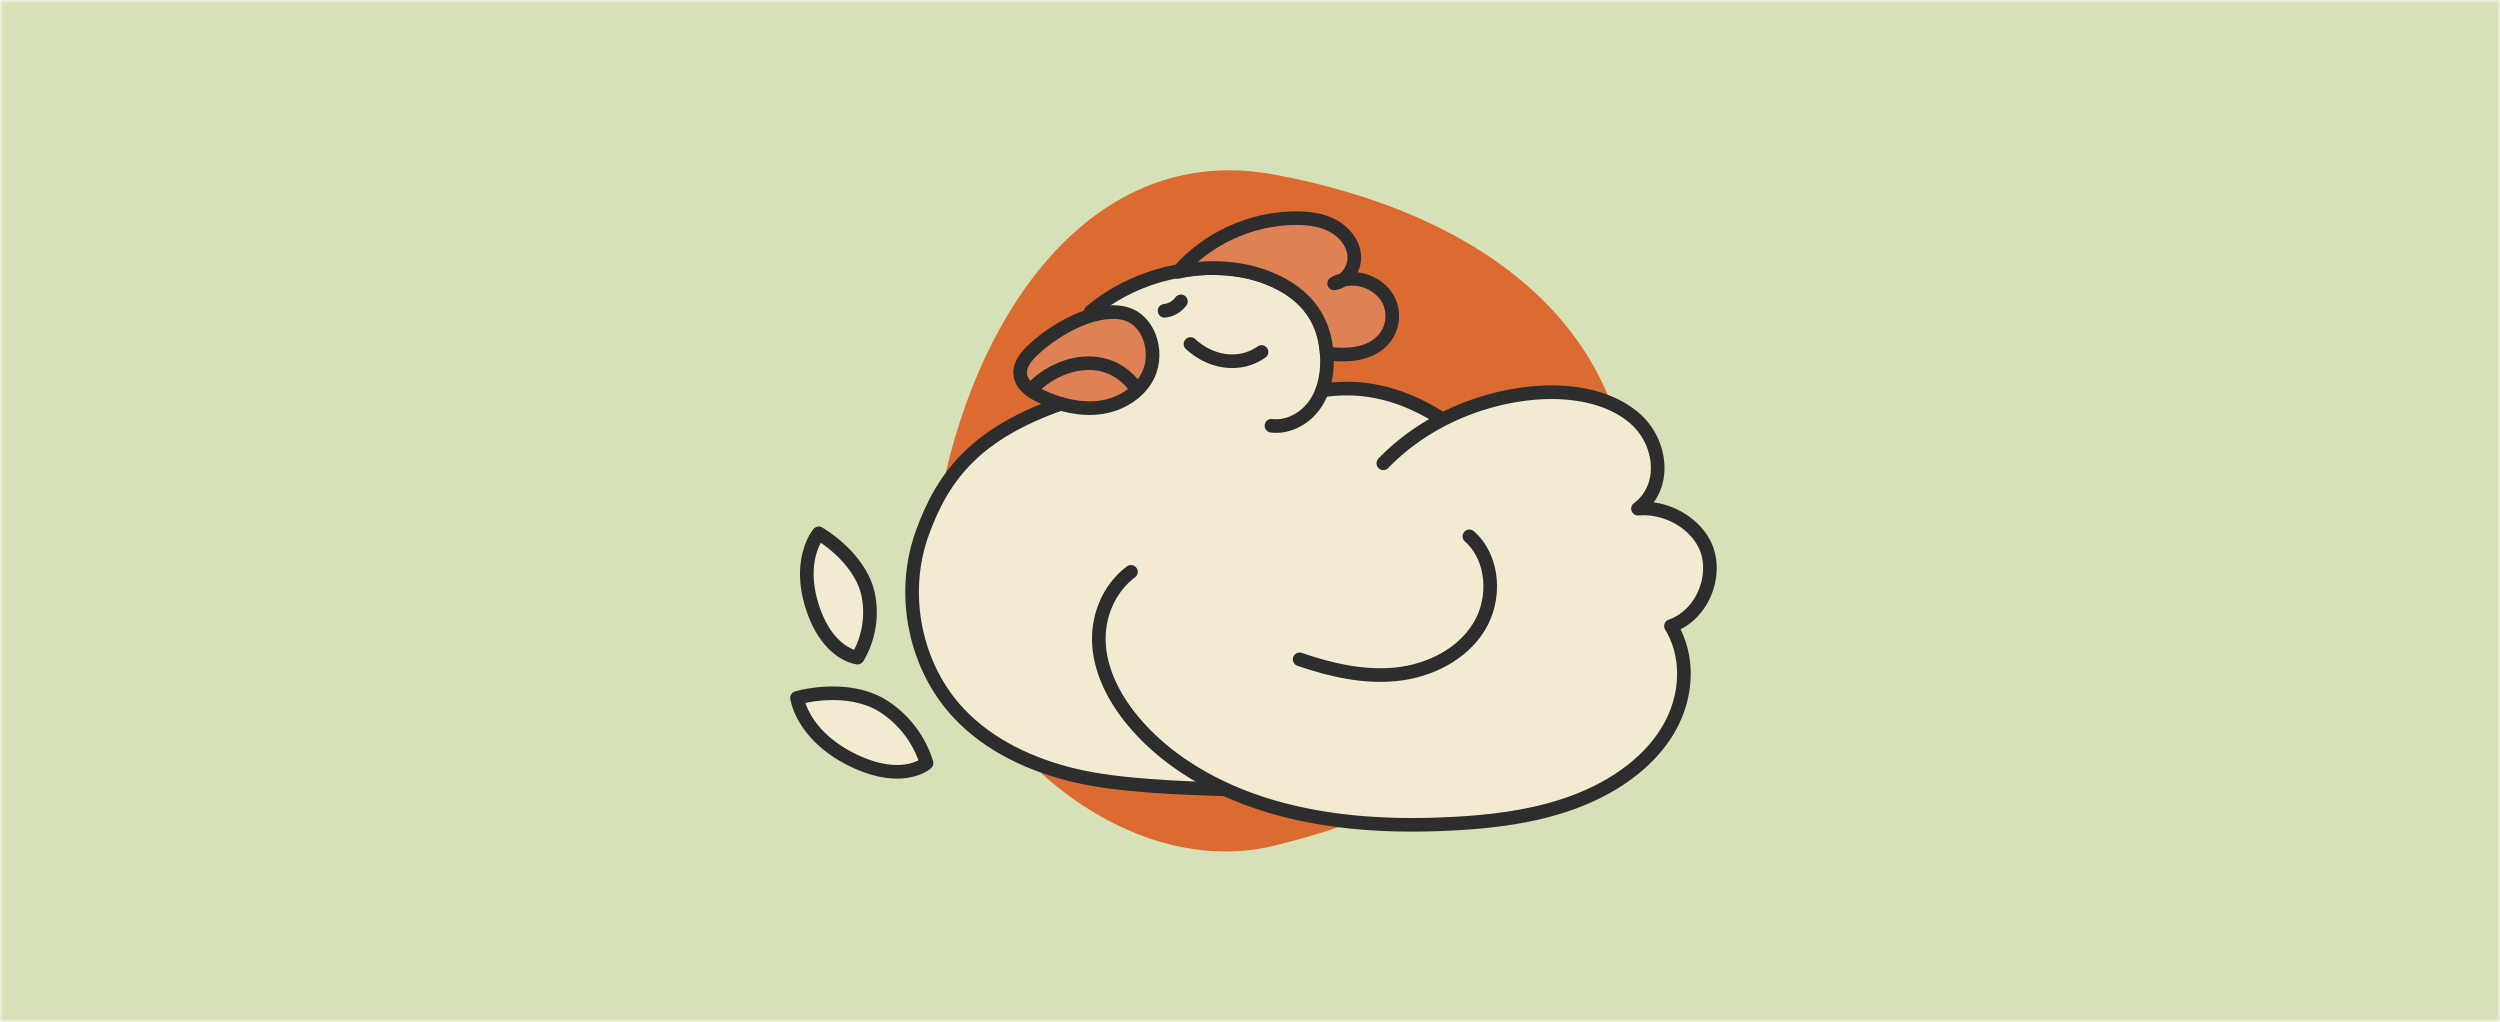
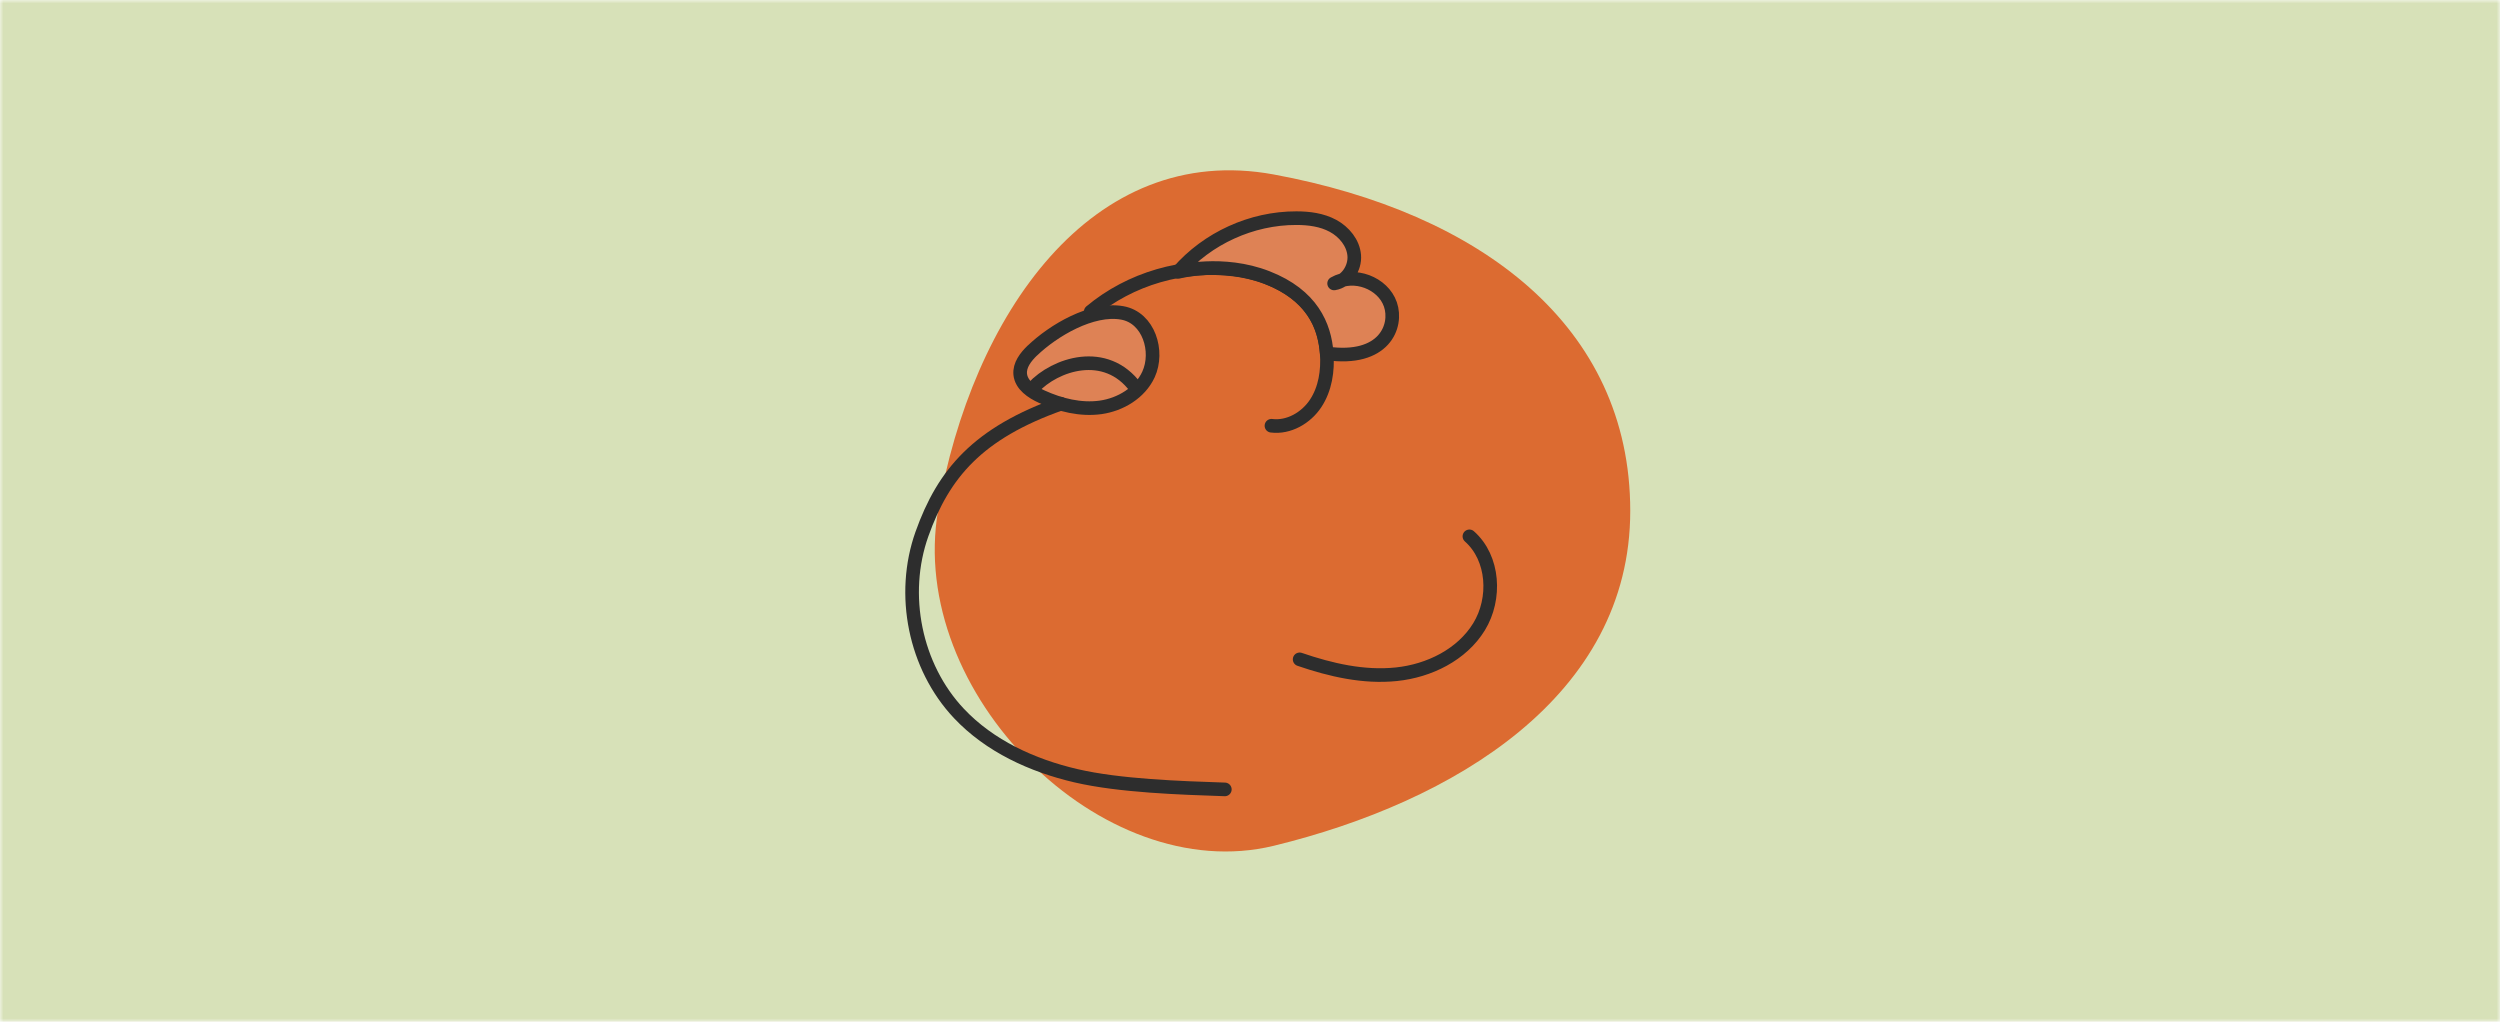
<svg xmlns="http://www.w3.org/2000/svg" width="367" height="150" fill="none">
  <mask id="a" width="367" height="150" x="0" y="0" maskUnits="userSpaceOnUse" style="mask-type:alpha">
    <path fill="#D7E1B8" d="M0 0h367v150H0z" />
  </mask>
  <g mask="url(#a)">
    <path fill="#D7E1B8" d="M0 0h367v150H0z" />
    <path fill="#DC6B31" d="M186.99 124.161c26.409-6.435 52.331-21.947 52.331-49.162 0-27.216-22.086-43.798-52.331-49.386-26.757-4.934-44.326 20.669-49.274 49.274-4.629 26.813 24.06 55.404 49.274 49.274" />
-     <path fill="#F2EBD1" stroke="#2D2D2D" stroke-linecap="round" stroke-linejoin="round" stroke-width="2" d="M120.198 78.298s-3.209 3.741-.949 10.787c2.271 7.046 6.641 7.452 6.641 7.452a13.04 13.04 0 0 0 1.514-9.456c-1.322-5.457-7.217-8.783-7.217-8.783zM117.011 102.463s.703 5.437 8.09 9.082c7.398 3.646 10.916.48 10.916.48a15.22 15.22 0 0 0-6.588-8.507c-5.404-3.165-12.429-1.055-12.429-1.055z" />
-     <path fill="#F2EBD1" d="M250.49 81.165c-1.002-3.805-5.01-6.705-9.295-6.95 1.226-1.343 1.929-3.091 1.993-5.052.096-2.932-1.247-5.97-3.528-7.931-3.603-3.091-9.402-4.434-15.904-3.678a36.8 36.8 0 0 0-12.472 3.806.54.54 0 0 0-.245-.48c-5.447-3.304-10.638-4.53-16.235-3.88.501-1.748.544-3.475.438-4.818-.139-1.855-.565-3.507-1.258-4.936-1.983-4.05-6.663-6.918-12.525-7.685-7.515-.97-15.467 1.343-21.288 6.204a.535.535 0 0 0-.149.586c-3.102.991-6.182 3.017-8.336 5.085-1.407 1.353-2.036 2.622-1.918 3.87.149 1.47 1.3 2.707 3.443 3.677.479.213.938.394 1.407.565-11.854 4.53-16.245 10.755-19.06 18.665-3.208 9.007-1.012 19.667 5.469 26.542 4.082 4.328 10.041 7.504 17.226 9.178 6.076 1.418 14.166 1.684 20.679 1.897l.864.032a50 50 0 0 0 7.248 2.686c5.938 1.695 12.557 2.527 20.094 2.527 1.79 0 3.635-.043 5.532-.139 7.323-.362 12.973-1.343 17.791-3.091 6.172-2.239 11.107-5.905 13.911-10.329 3.101-4.893 3.464-10.905.991-15.5 4.317-1.886 6.15-7.024 5.138-10.861z" />
    <path stroke="#2D2D2D" stroke-linecap="round" stroke-linejoin="round" stroke-width="2" d="M186.649 62.5c2.537.32 5.085-1.15 6.492-3.283s1.812-4.807 1.62-7.355c-.128-1.652-.49-3.304-1.215-4.797-2.196-4.487-7.323-6.843-12.28-7.483-7.493-.97-15.35 1.322-21.148 6.162" />
    <path fill="#DE8255" stroke="#2D2D2D" stroke-linecap="round" stroke-linejoin="round" stroke-width="2" d="M151.548 51.457c-.97.938-1.908 2.132-1.78 3.486.159 1.588 1.716 2.633 3.176 3.294 2.697 1.225 5.692 1.972 8.624 1.566 2.931-.415 5.777-2.131 7.024-4.818 1.567-3.39.054-8.357-3.848-9.05-4.466-.799-10.158 2.612-13.196 5.533z" />
    <path stroke="#2D2D2D" stroke-linecap="round" stroke-linejoin="round" stroke-width="2" d="M151.675 56.915c3.198-3.454 10.649-5.97 15.052 0M155.726 59.27c-12.173 4.307-17.215 10.223-20.381 19.113s-1.045 19.486 5.426 26.351c4.509 4.786 10.766 7.653 17.183 9.146 6.406 1.492 15.275 1.78 21.852 2.004" />
-     <path stroke="#2D2D2D" stroke-linecap="round" stroke-linejoin="round" stroke-width="2" d="M166.023 83.948c-3.368 2.558-4.935 6.694-4.69 10.638s2.132 7.696 4.712 10.905c5.084 6.321 12.812 10.691 21.095 13.047s17.108 2.835 25.785 2.398c6.087-.298 12.216-1.055 17.866-3.102 5.649-2.046 10.819-5.5 13.825-10.244s3.582-10.872.683-15.68c4.295-1.513 6.513-6.577 5.457-10.606-1.055-4.03-5.713-7.014-10.297-6.63 4.296-3.198 3.528-9.829-.512-13.293s-10.158-4.242-15.701-3.592c-8.133.949-15.819 4.658-21.17 10.222M194.101 57.32c6.182-.917 11.576.533 16.927 3.773M174.764 50.498c3.145 2.878 7.334 3.347 10.425 1.172M170.958 45.626a3.43 3.43 0 0 0 2.399-1.386" />
    <path stroke="#2D2D2D" stroke-linecap="round" stroke-linejoin="round" stroke-width="2" d="M215.708 78.735c3.613 3.198 3.944 9.146 1.417 13.271-2.526 4.115-7.323 6.47-12.13 6.972-4.808.5-9.636-.619-14.209-2.186" />
    <path fill="#DE8255" stroke="#2D2D2D" stroke-linecap="round" stroke-linejoin="round" stroke-width="2" d="M194.762 51.862c-.299-4.061-2.175-8.538-8.741-11.107-6.566-2.57-13.058-.842-13.058-.842 4.296-4.946 10.787-7.899 17.332-7.888 1.855 0 3.763.245 5.394 1.13s2.963 2.494 3.113 4.338-1.12 3.827-2.953 4.115c2.91-1.674 7.163-.096 8.261 3.08s-.906 8.39-9.348 7.185z" />
  </g>
</svg>